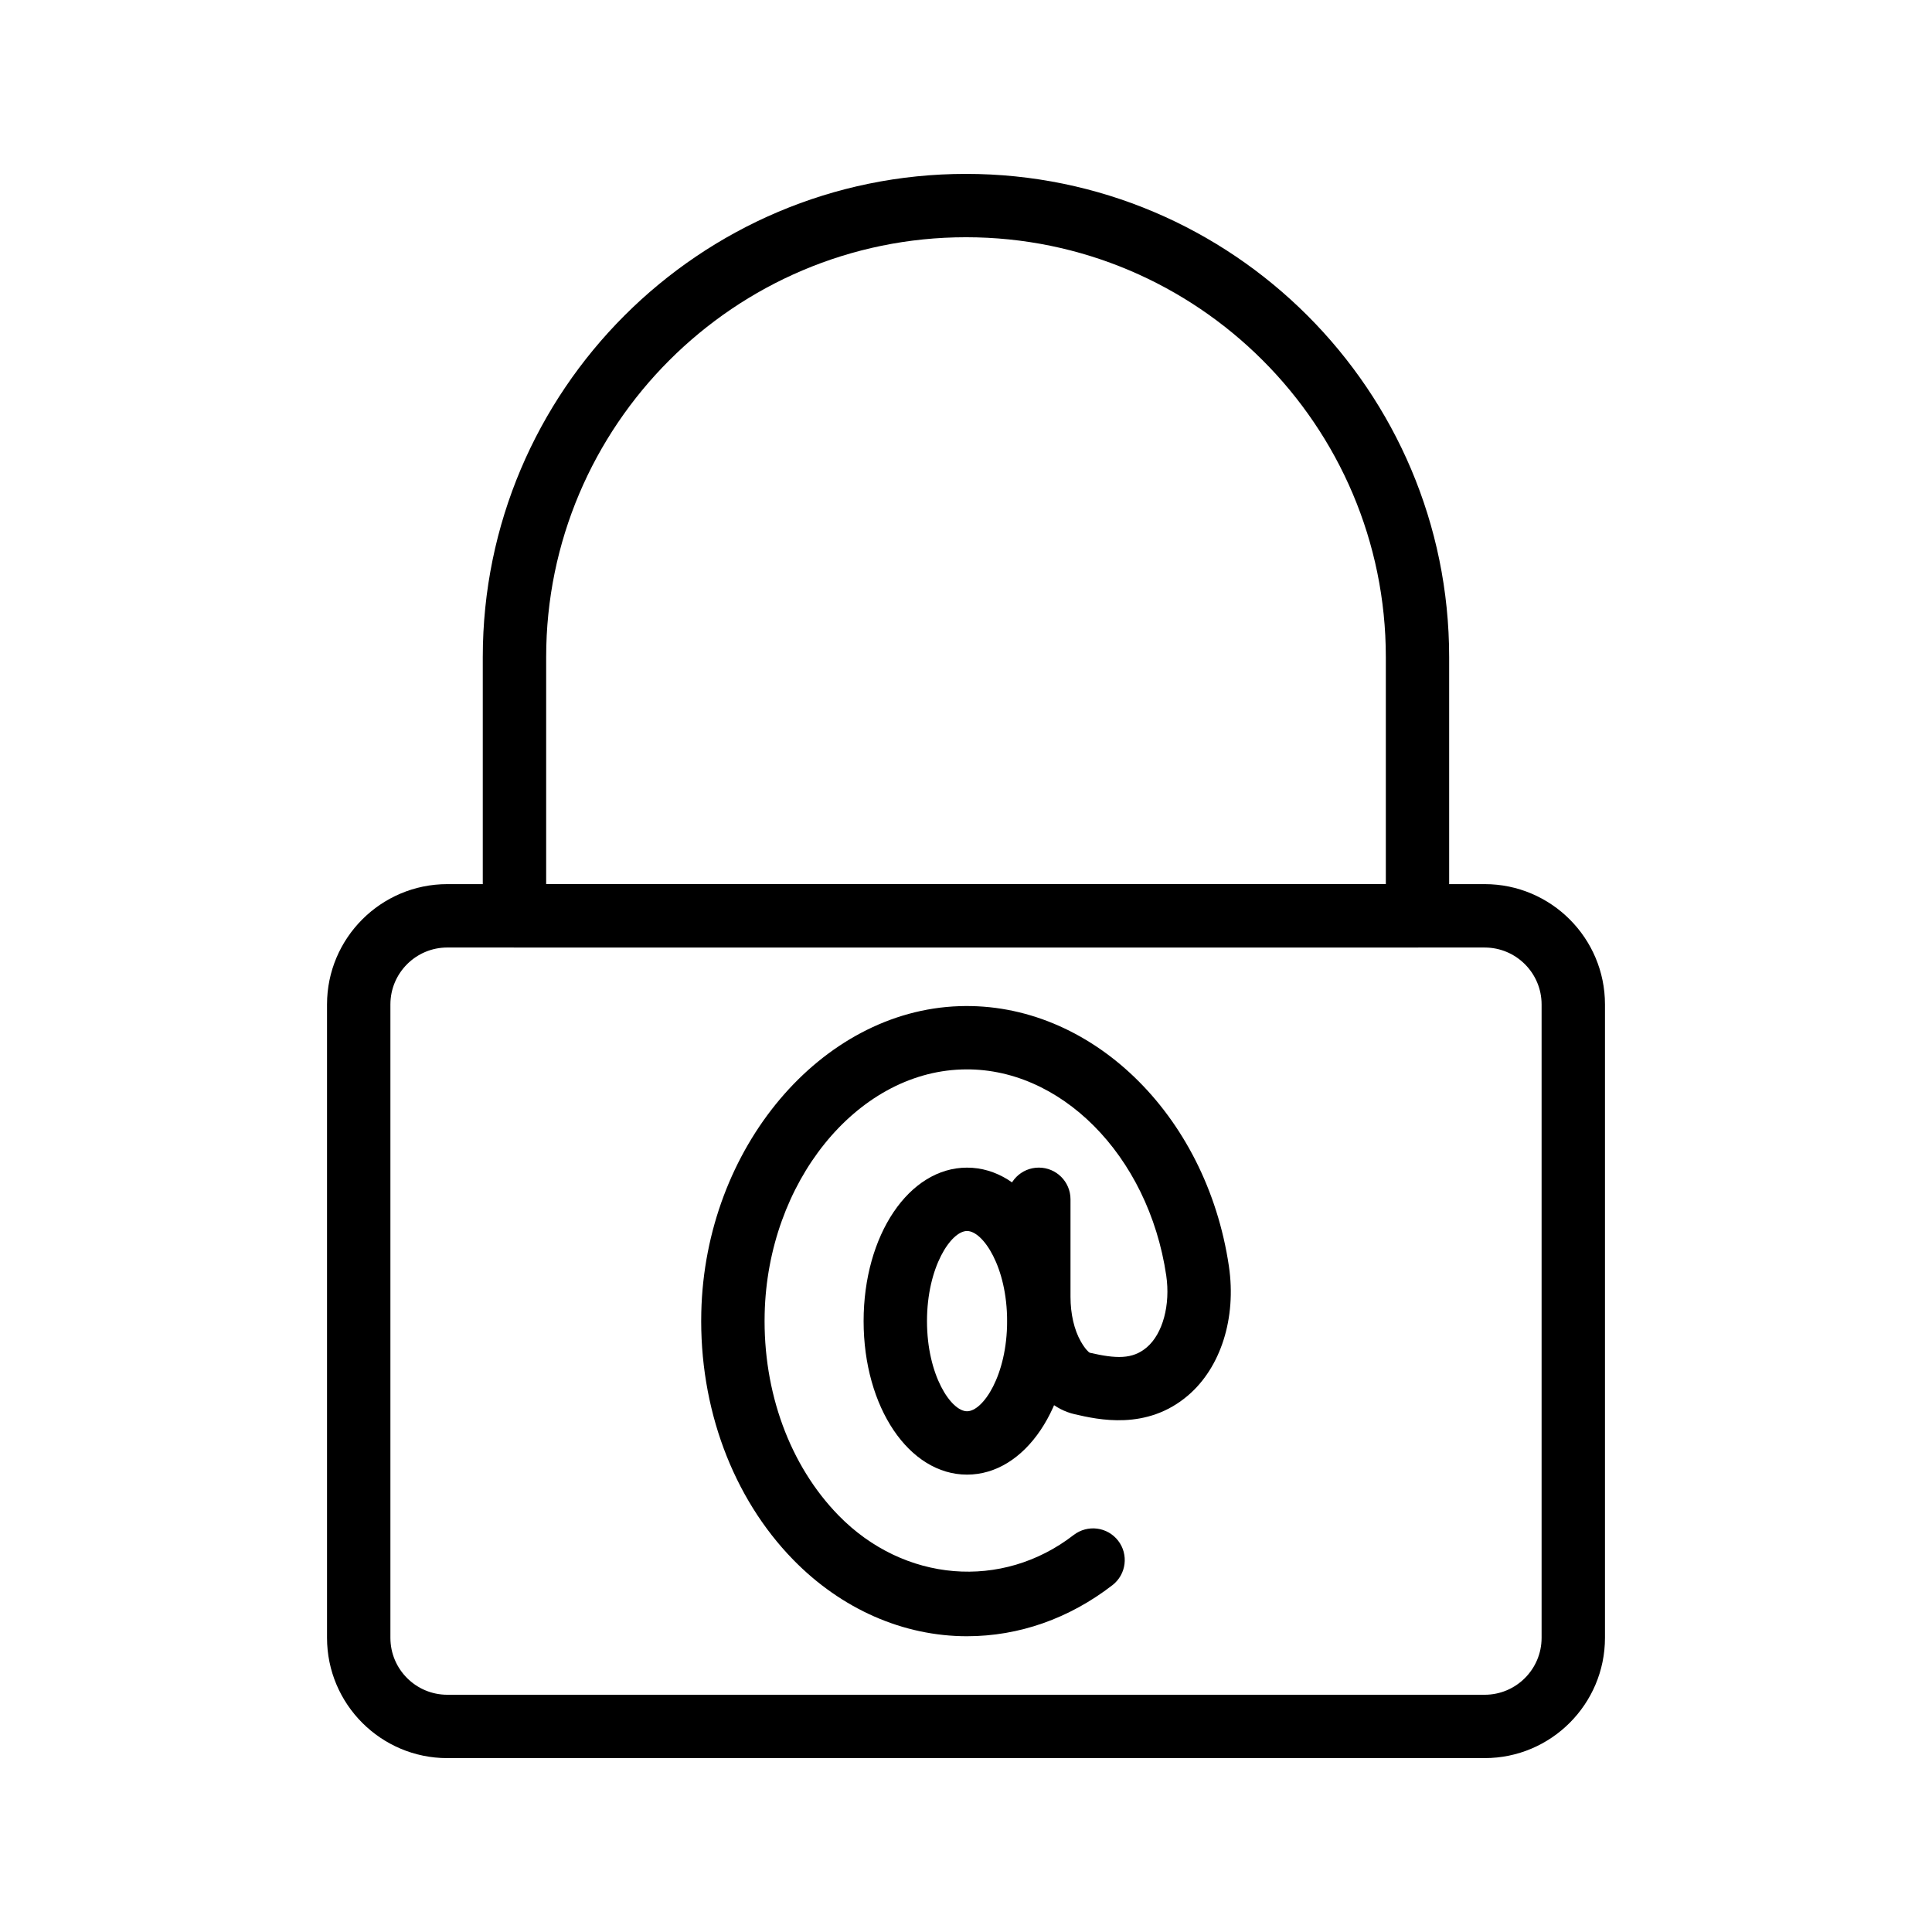
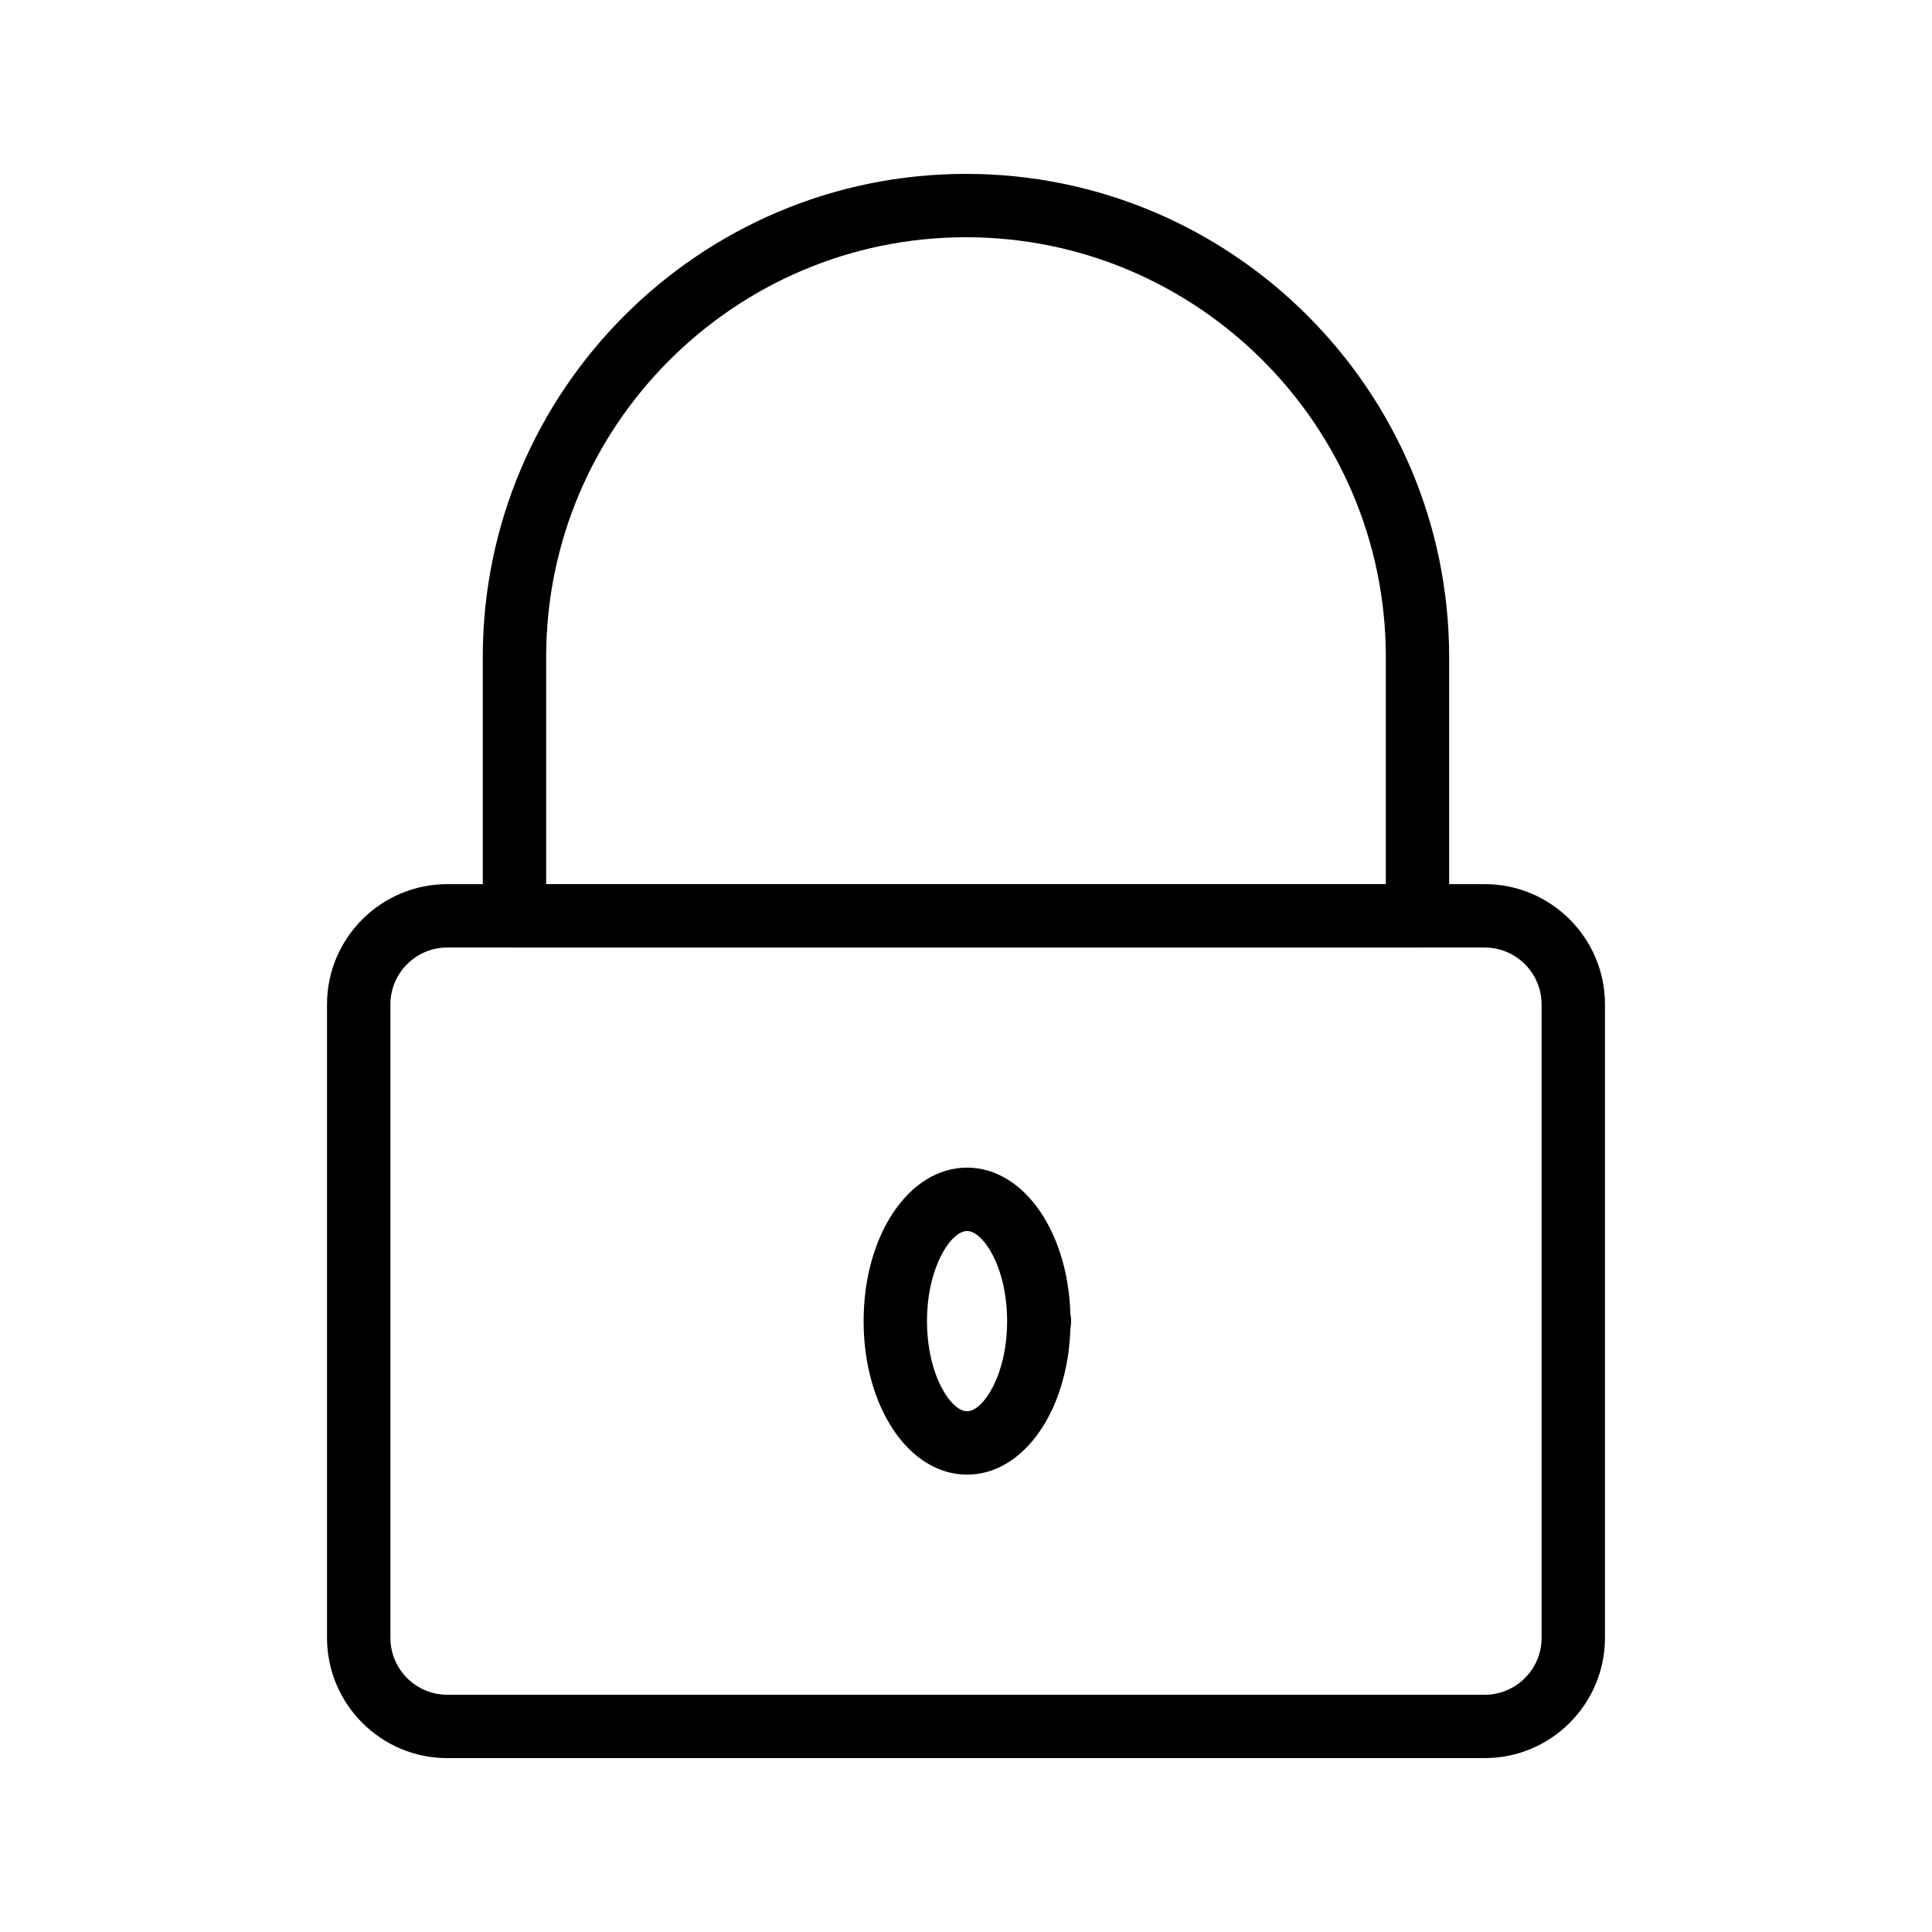
<svg xmlns="http://www.w3.org/2000/svg" fill="#000000" width="800px" height="800px" version="1.1" viewBox="144 144 512 512">
  <g>
    <path d="m537.46 609.92h-274.92c-17.574 0-31.875-14.301-31.875-31.879v-167.86c0-17.578 14.301-31.879 31.875-31.879h274.92c17.574 0 31.875 14.301 31.875 31.879v167.86c-0.004 17.574-14.305 31.875-31.875 31.875zm-274.92-214.82c-8.316 0-15.078 6.766-15.078 15.082v167.86c-0.004 8.32 6.762 15.086 15.078 15.086h274.92c8.316 0 15.078-6.766 15.078-15.082v-167.86c0-8.32-6.766-15.082-15.078-15.082z" />
    <path d="m519.65 395.1h-239.31c-4.641 0-8.398-3.758-8.398-8.398v-68.57c0-70.605 57.441-128.05 128.05-128.05 70.609 0 128.05 57.445 128.05 128.05v68.574c0.004 4.637-3.754 8.395-8.395 8.395zm-230.91-16.793h222.52v-60.176c0-61.348-49.914-111.26-111.26-111.26s-111.26 49.91-111.26 111.26z" />
    <path d="m400.28 534.79c-15.375 0-27.414-17.867-27.414-40.676 0-22.812 12.039-40.68 27.414-40.68s27.414 17.867 27.414 40.68c0 22.809-12.039 40.676-27.414 40.676zm0-64.562c-4.231 0-10.617 9.527-10.617 23.887s6.387 23.883 10.617 23.883 10.617-9.523 10.617-23.883c0.004-14.355-6.387-23.887-10.617-23.887z" />
    <path d="m419.46 502.51c-4.633 0-8.438-3.758-8.438-8.398 0-4.637 3.723-8.398 8.355-8.398h0.082c4.641 0 8.398 3.758 8.398 8.398 0 4.637-3.758 8.398-8.398 8.398z" />
-     <path d="m400.28 577.62c-16.934 0-33.285-7.195-46.051-20.254-16.07-16.445-24.953-40.348-24.379-65.574 0.992-43.516 31.668-79.922 68.387-81.148 34.57-1.184 65.461 28.473 71.438 68.941 2.016 13.695-2.141 26.809-10.848 34.238-10.965 9.363-23.863 6.383-30.078 4.949-5.109-1.188-9.461-4.883-12.93-10.98-3.223-5.668-4.922-12.625-4.922-20.129v-25.836c0-4.637 3.754-8.398 8.398-8.398 4.641 0 8.398 3.758 8.398 8.398v25.836c0 4.535 0.969 8.734 2.723 11.824 1.172 2.055 2.098 2.863 2.363 3 6.953 1.59 11.324 1.824 15.145-1.438 4.223-3.602 6.281-11.242 5.141-19.02-4.731-32.008-28.305-55.535-54.27-54.605-27.961 0.934-51.363 29.98-52.152 64.746-0.477 20.738 6.668 40.223 19.598 53.453 17.32 17.719 43.328 19.848 62.289 5.168 3.684-2.828 8.938-2.168 11.785 1.504 2.836 3.664 2.164 8.938-1.5 11.781-11.457 8.859-24.773 13.543-38.535 13.543z" />
  </g>
</svg>